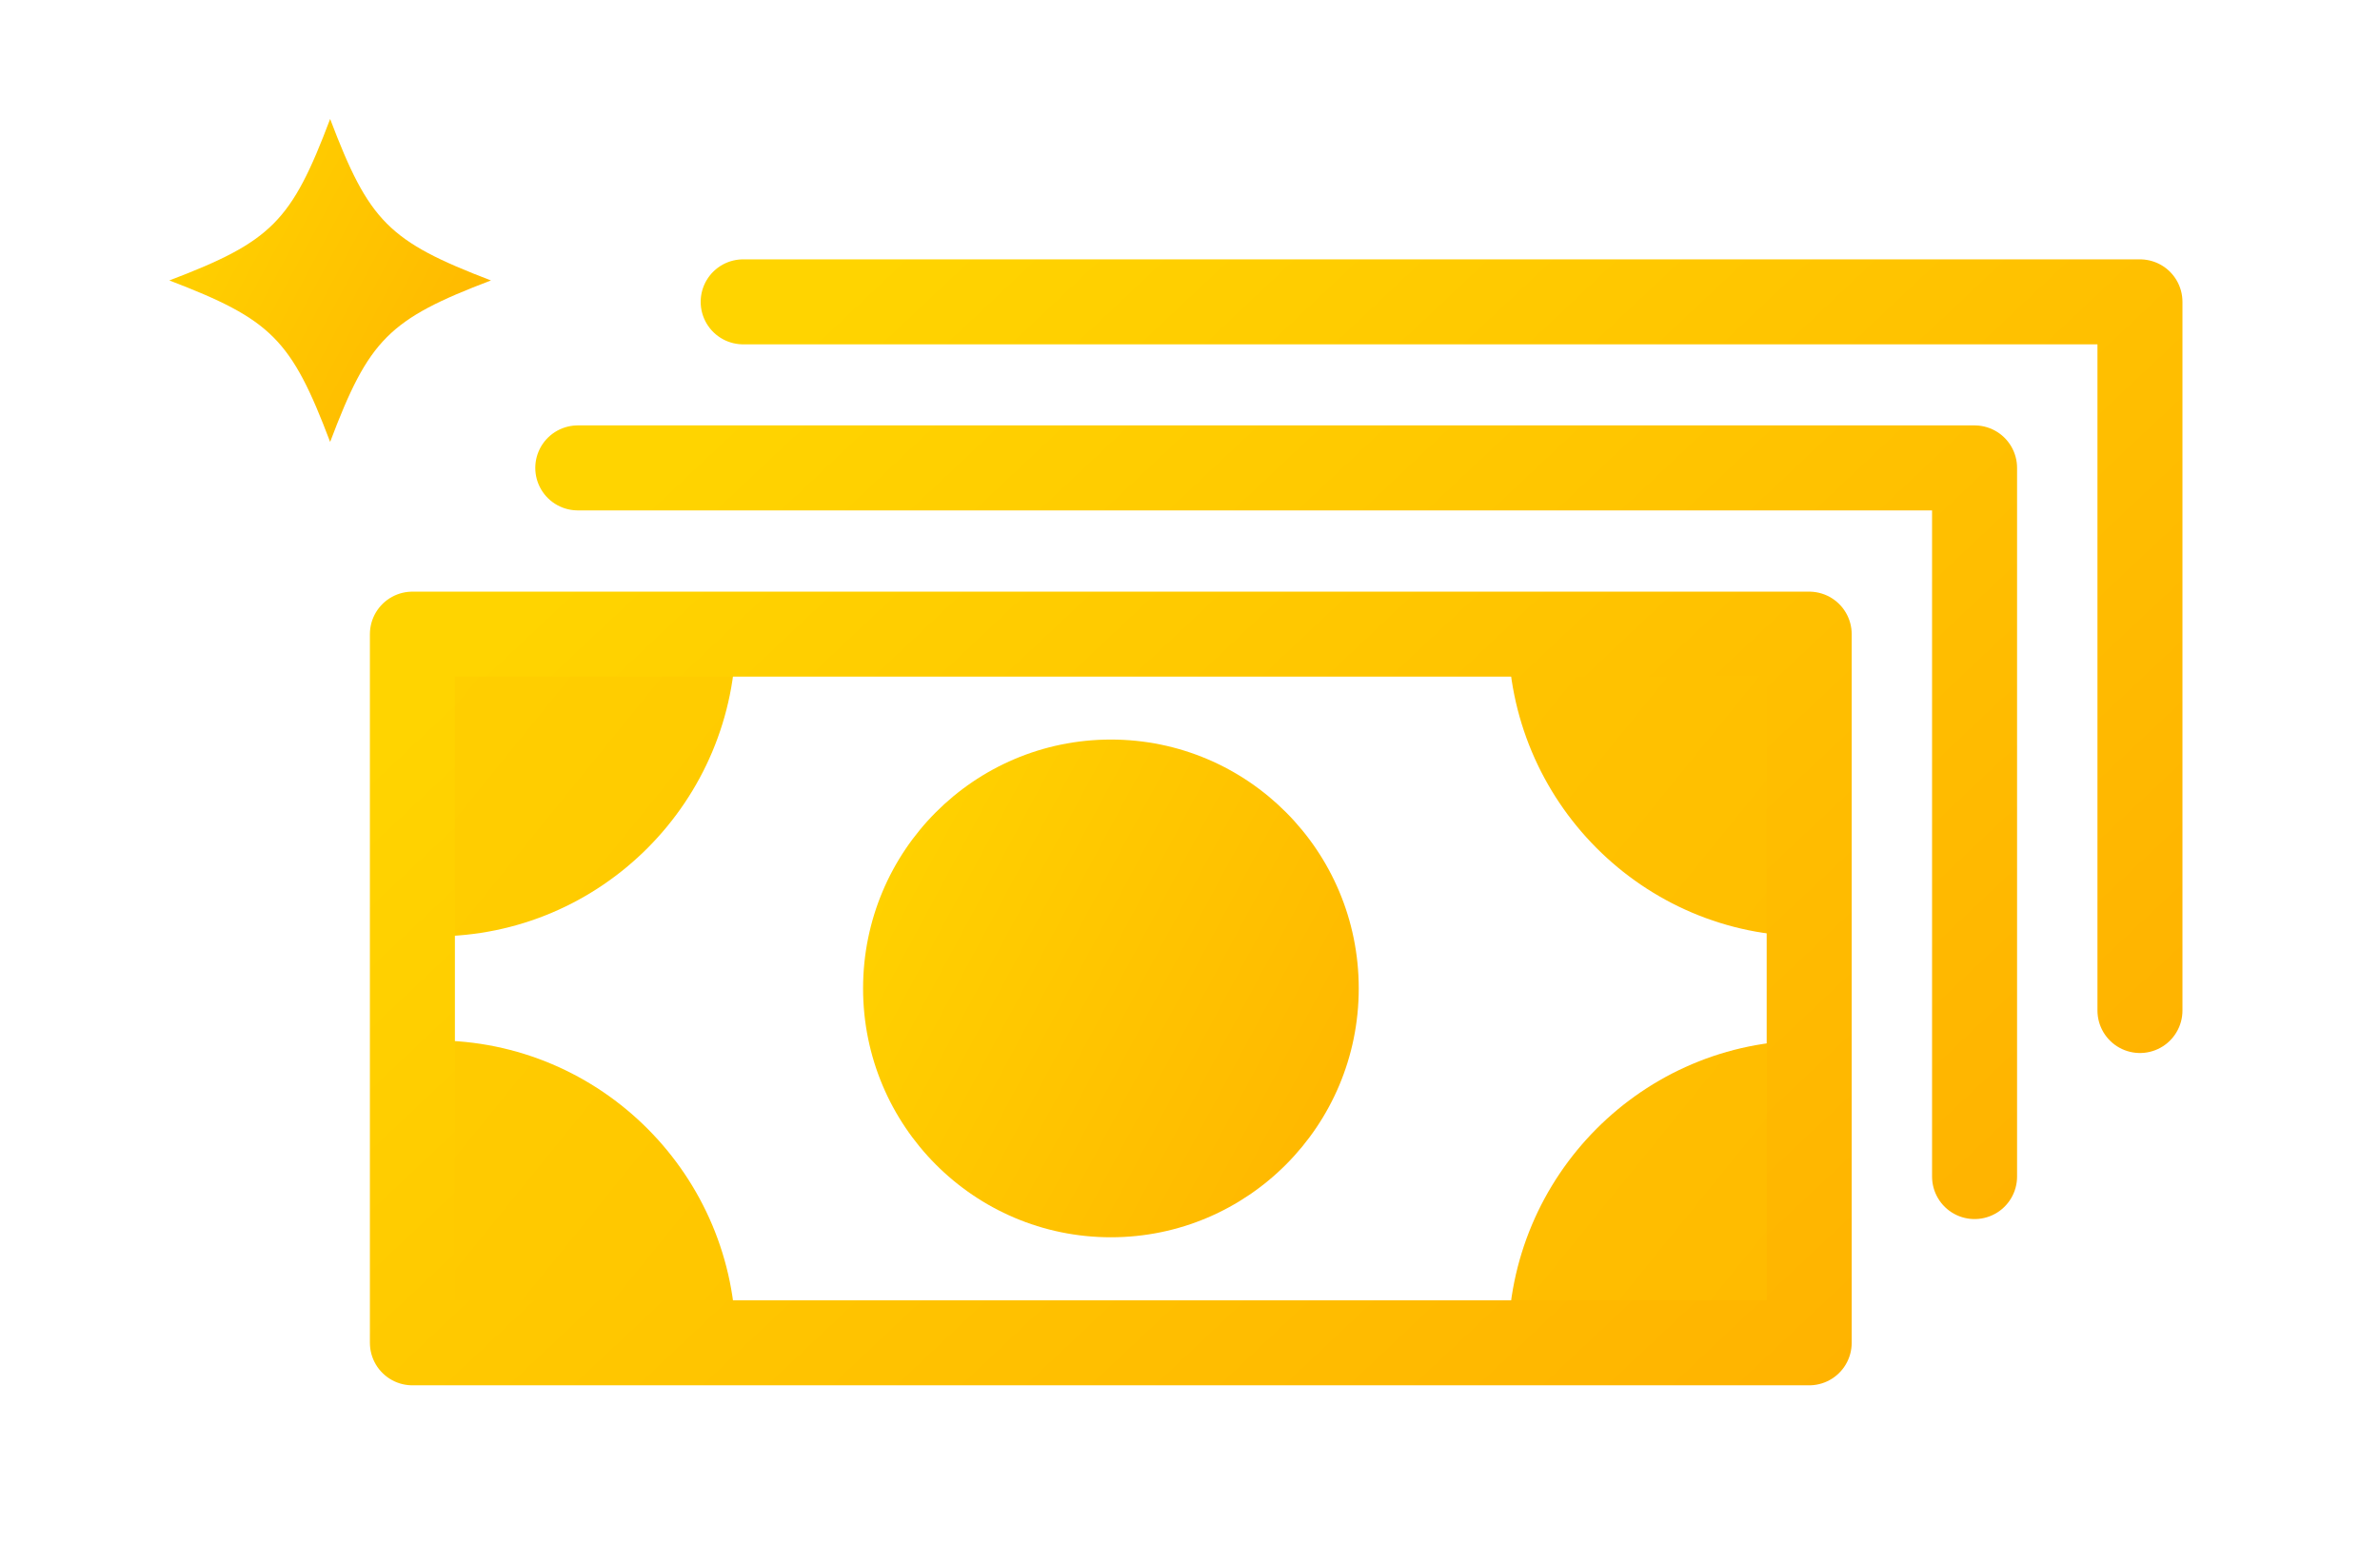
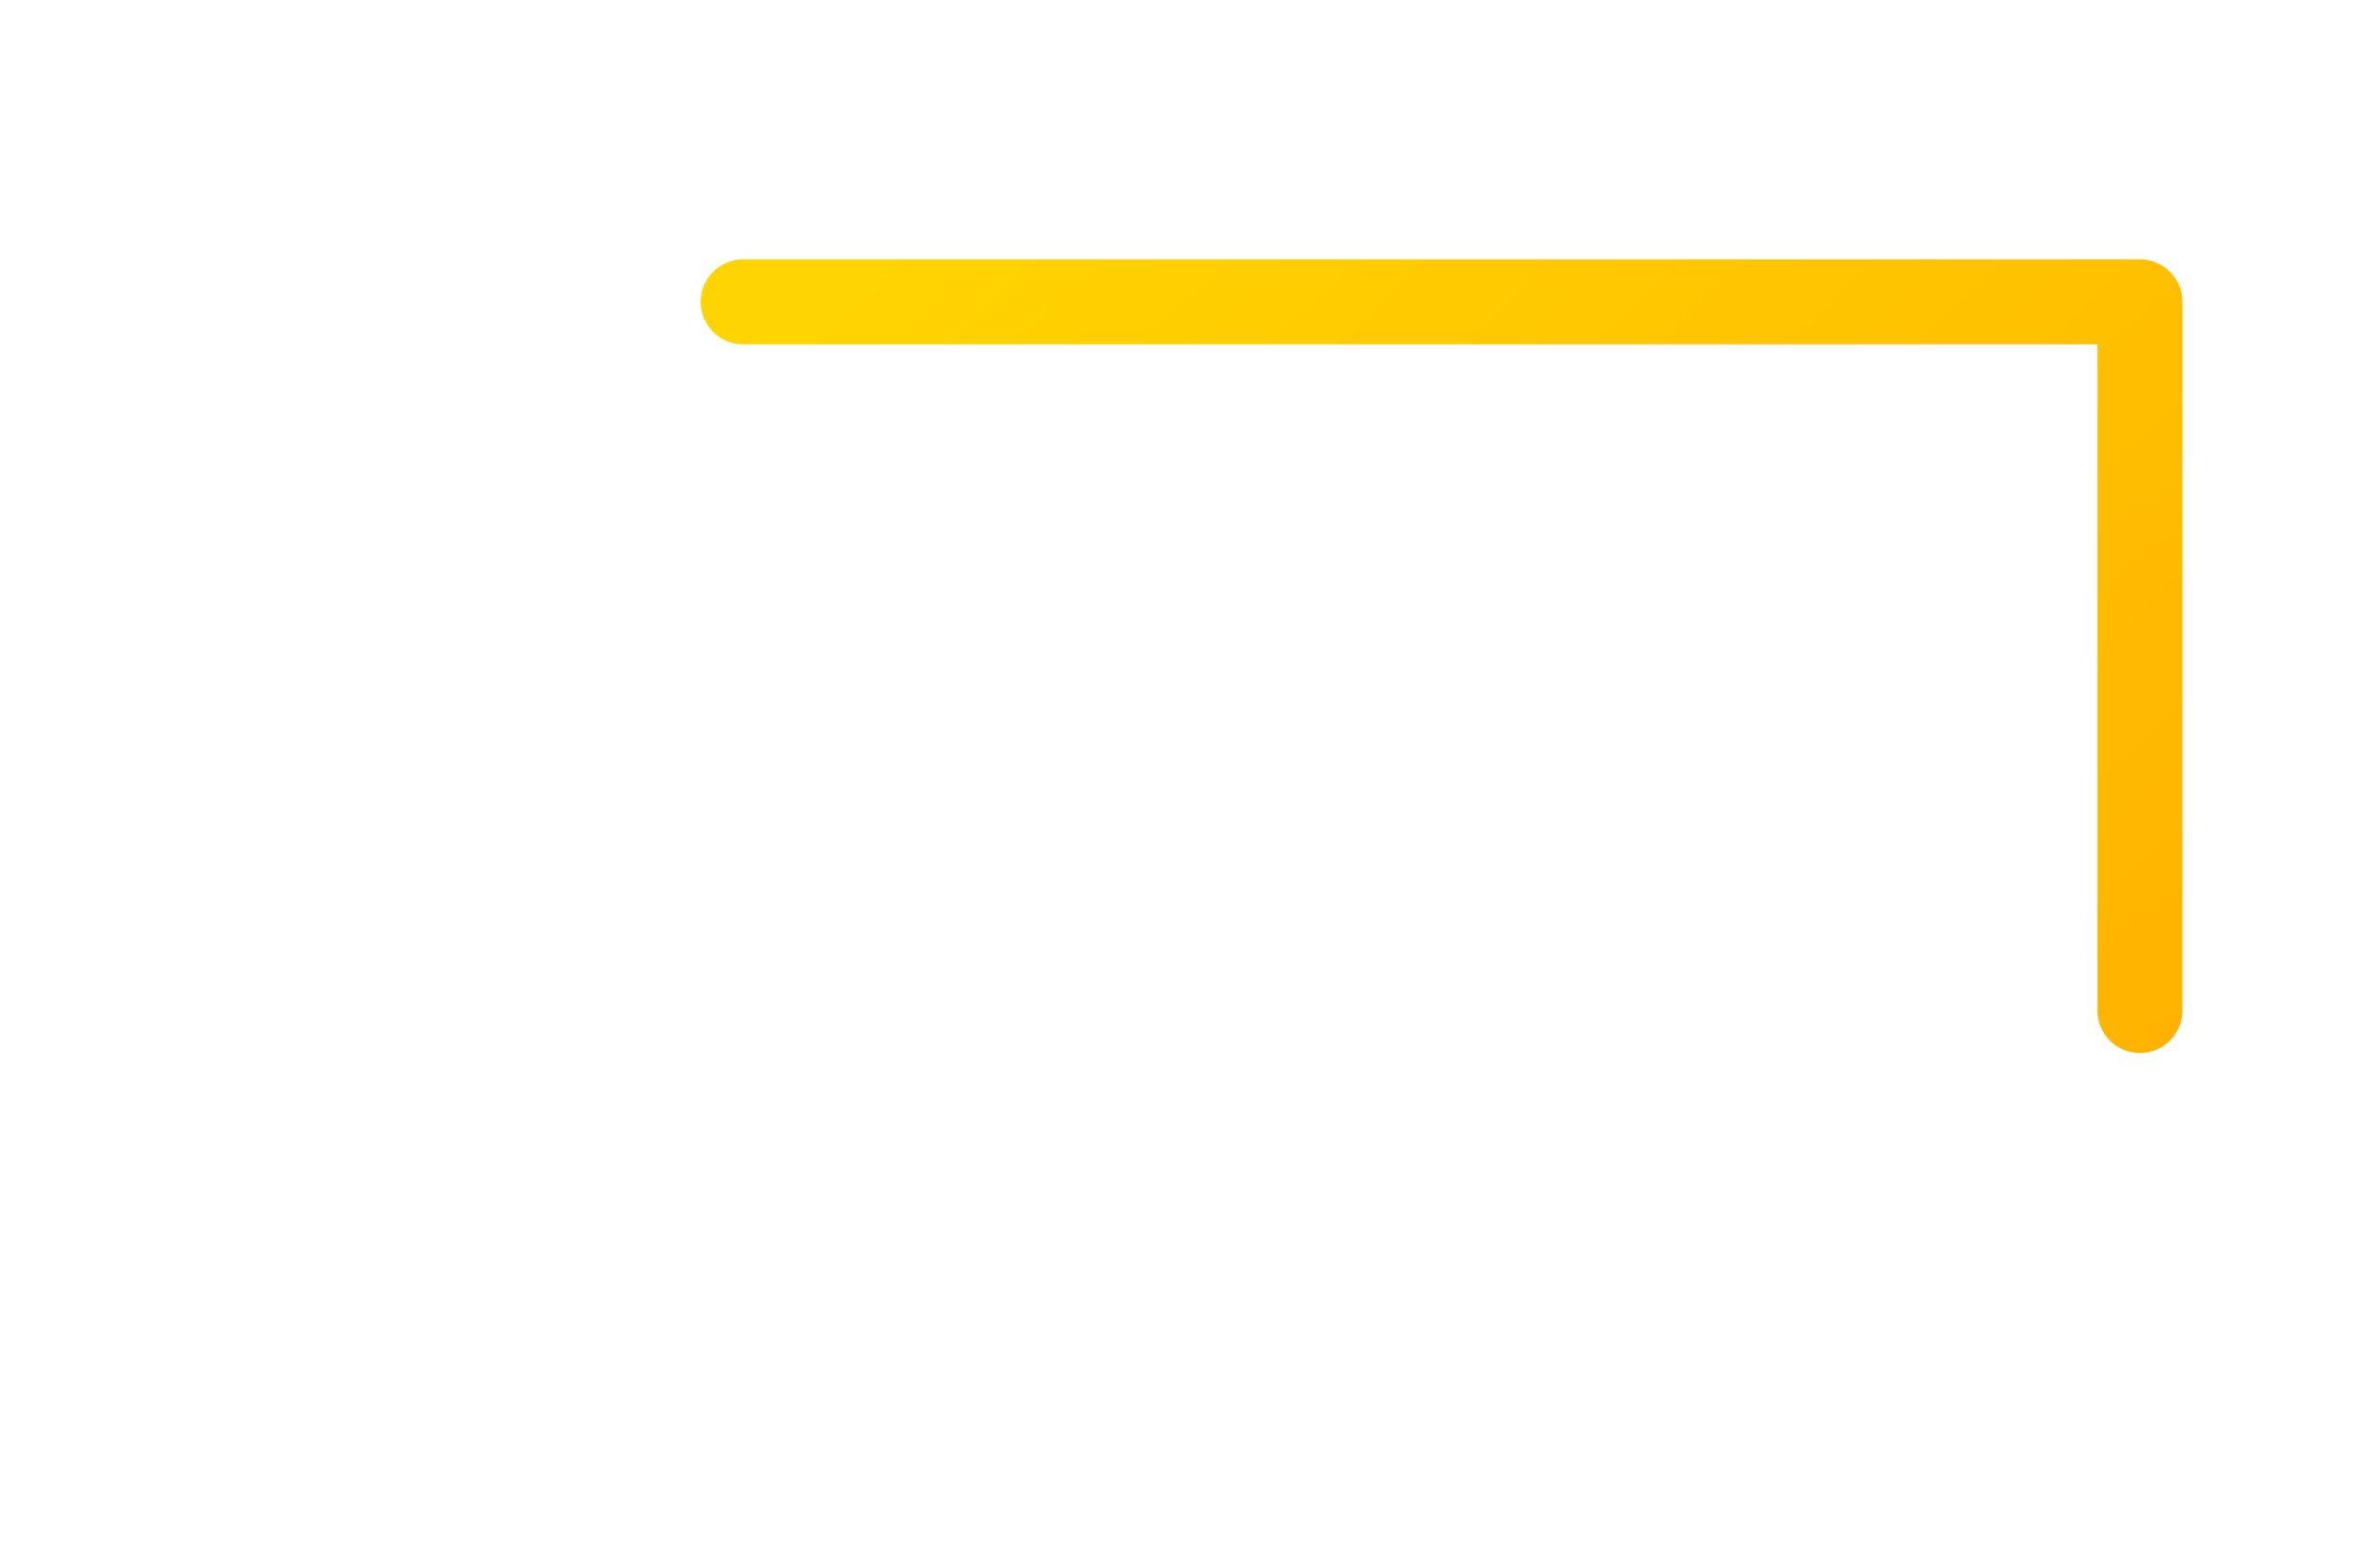
<svg xmlns="http://www.w3.org/2000/svg" width="140" height="92" viewBox="0 0 140 92" fill="none">
  <mask id="mask0_207_3758" style="mask-type:luminance" maskUnits="userSpaceOnUse" x="24" y="37" width="83" height="42">
-     <path d="M106.425 37.306H24.261V78.996H106.425V37.306Z" fill="white" />
-   </mask>
+     </mask>
  <g mask="url(#mask0_207_3758)">
    <path d="M65.347 72.787C73.399 72.787 79.926 66.232 79.926 58.147C79.926 50.061 73.399 43.507 65.347 43.507C57.296 43.507 50.769 50.061 50.769 58.147C50.769 66.232 57.296 72.787 65.347 72.787Z" fill="url(#paint0_linear_207_3758)" />
-     <path fill-rule="evenodd" clip-rule="evenodd" d="M43.289 37.306C43.289 47.126 35.362 55.086 25.583 55.086C15.805 55.086 7.878 47.126 7.878 37.306C7.878 27.487 15.805 19.526 25.583 19.526C35.362 19.526 43.289 27.487 43.289 37.306ZM124.129 37.306C124.129 47.126 116.202 55.086 106.423 55.086C96.645 55.086 88.718 47.126 88.718 37.306C88.718 27.487 96.645 19.526 106.423 19.526C116.202 19.526 124.129 27.487 124.129 37.306ZM106.423 96.766C116.202 96.766 124.129 88.806 124.129 78.986C124.129 69.166 116.202 61.206 106.423 61.206C96.645 61.206 88.718 69.166 88.718 78.986C88.718 88.806 96.645 96.766 106.423 96.766ZM43.289 78.986C43.289 88.806 35.362 96.766 25.583 96.766C15.805 96.766 7.878 88.806 7.878 78.986C7.878 69.166 15.805 61.206 25.583 61.206C35.362 61.206 43.289 69.166 43.289 78.986Z" fill="url(#paint1_linear_207_3758)" />
  </g>
-   <path d="M106.423 37.306H24.259V78.996H106.423V37.306Z" stroke="url(#paint2_linear_207_3758)" stroke-width="5" stroke-linecap="round" stroke-linejoin="round" />
-   <path d="M33.987 27.526H116.151V69.216" stroke="url(#paint3_linear_207_3758)" stroke-width="5" stroke-linecap="round" stroke-linejoin="round" />
  <path d="M43.716 17.757H125.88V59.447" stroke="url(#paint4_linear_207_3758)" stroke-width="5" stroke-linecap="round" stroke-linejoin="round" />
-   <path d="M19.42 6.999C17.14 13.039 15.975 14.209 9.96 16.498C15.975 18.799 17.13 19.959 19.42 25.998C21.701 19.959 22.866 18.788 28.88 16.498C22.866 14.198 21.71 13.039 19.42 6.999Z" fill="url(#paint5_linear_207_3758)" />
  <defs>
    <linearGradient id="paint0_linear_207_3758" x1="52.572" y1="43.507" x2="92.364" y2="64.858" gradientUnits="userSpaceOnUse">
      <stop stop-color="#FFD400" />
      <stop offset="1" stop-color="#FFAE00" />
    </linearGradient>
    <linearGradient id="paint1_linear_207_3758" x1="15.067" y1="19.526" x2="138.33" y2="119.489" gradientUnits="userSpaceOnUse">
      <stop stop-color="#FFD400" />
      <stop offset="1" stop-color="#FFAE00" />
    </linearGradient>
    <linearGradient id="paint2_linear_207_3758" x1="29.34" y1="37.306" x2="97.214" y2="109.384" gradientUnits="userSpaceOnUse">
      <stop stop-color="#FFD400" />
      <stop offset="1" stop-color="#FFAE00" />
    </linearGradient>
    <linearGradient id="paint3_linear_207_3758" x1="39.068" y1="27.526" x2="106.942" y2="99.604" gradientUnits="userSpaceOnUse">
      <stop stop-color="#FFD400" />
      <stop offset="1" stop-color="#FFAE00" />
    </linearGradient>
    <linearGradient id="paint4_linear_207_3758" x1="48.797" y1="17.757" x2="116.671" y2="89.835" gradientUnits="userSpaceOnUse">
      <stop stop-color="#FFD400" />
      <stop offset="1" stop-color="#FFAE00" />
    </linearGradient>
    <linearGradient id="paint5_linear_207_3758" x1="11.13" y1="6.999" x2="36.951" y2="20.854" gradientUnits="userSpaceOnUse">
      <stop stop-color="#FFD400" />
      <stop offset="1" stop-color="#FFAE00" />
    </linearGradient>
  </defs>
</svg>